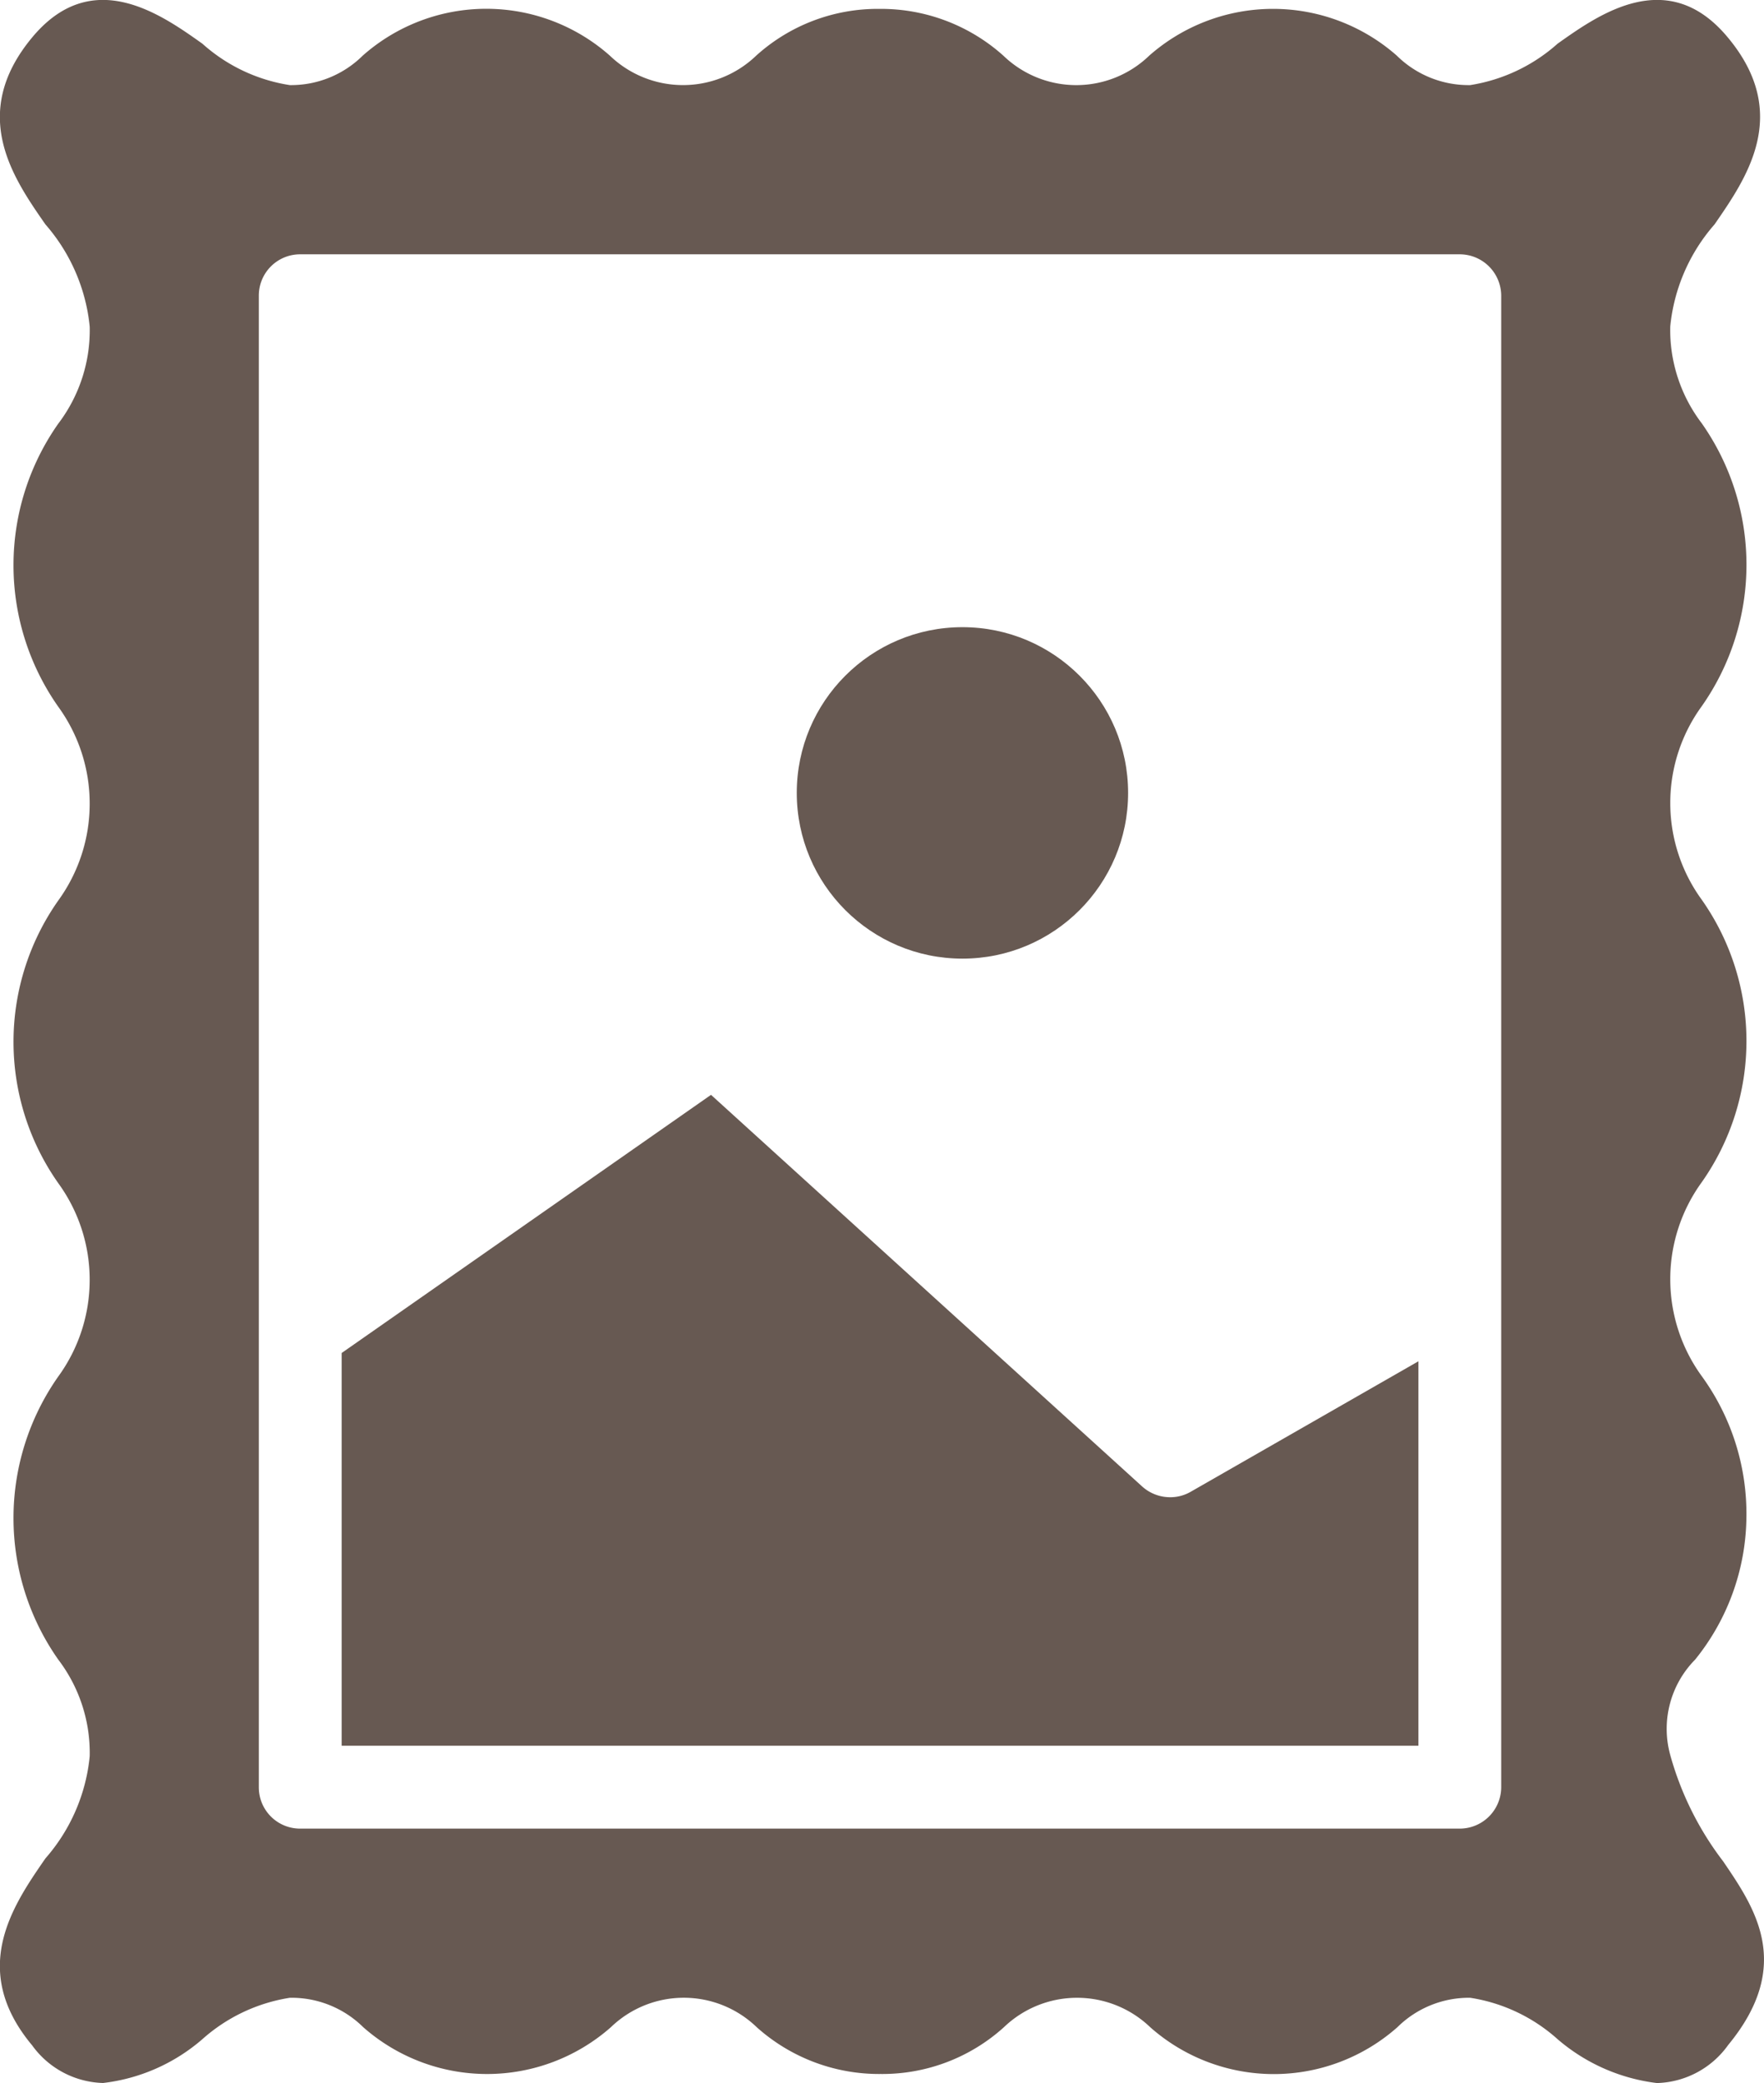
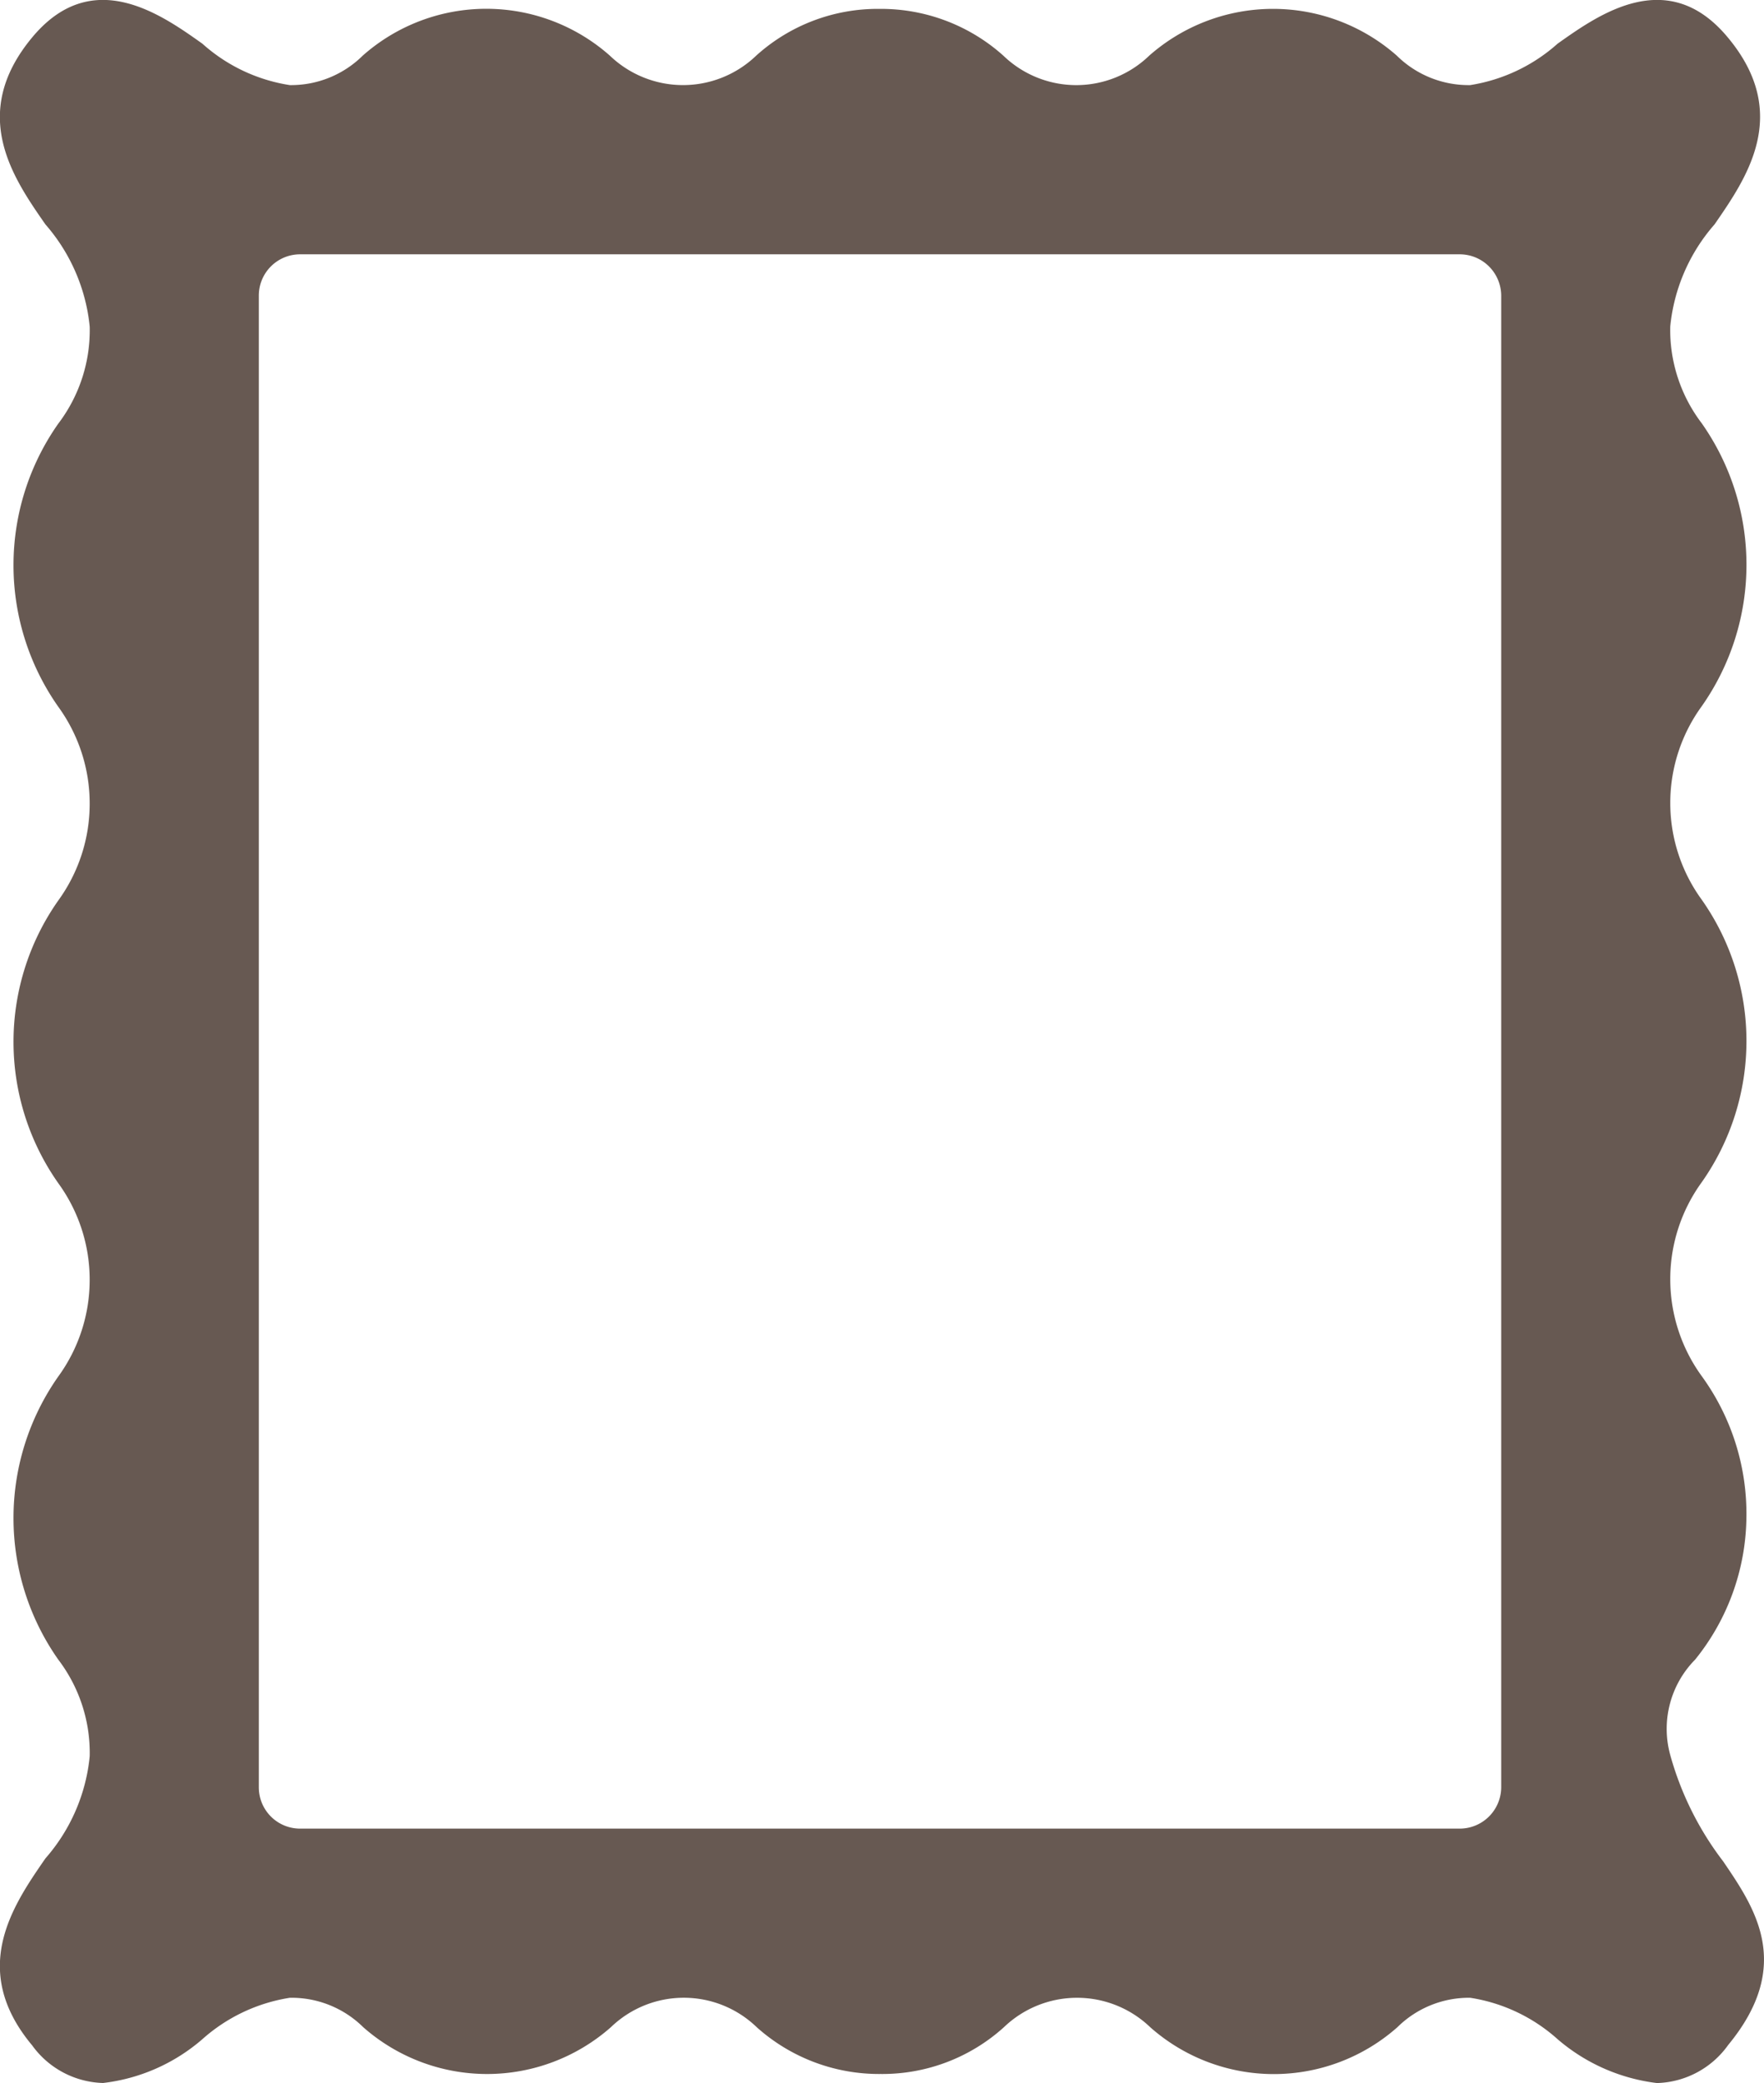
<svg xmlns="http://www.w3.org/2000/svg" width="28.387" height="33.508" viewBox="0 0 28.387 33.508">
  <g transform="translate(-8.701 -4.863)">
-     <path d="M34.278,35.572l-3.666,2.1a.655.655,0,0,1-.333.087.672.672,0,0,1-.447-.173l-6.938-6.3L16.95,35.439v6.318H34.278Z" transform="translate(-2.751 -8.811)" fill="#675952" />
    <path d="M9.213,37.758a1.456,1.456,0,0,0,1.146.613,2.961,2.961,0,0,0,1.6-.706A2.754,2.754,0,0,1,13.366,37a1.643,1.643,0,0,1,1.18.473,3.013,3.013,0,0,0,3.986,0,1.69,1.69,0,0,1,2.346,0,2.949,2.949,0,0,0,1.993.753,2.916,2.916,0,0,0,1.986-.753,1.7,1.7,0,0,1,2.353,0,3,3,0,0,0,3.979,0A1.638,1.638,0,0,1,32.36,37a2.73,2.73,0,0,1,1.406.666,3.006,3.006,0,0,0,1.6.706,1.456,1.456,0,0,0,1.146-.613c1.06-1.286.427-2.206-.08-2.952a5.014,5.014,0,0,1-.853-1.713,1.584,1.584,0,0,1,.4-1.533,3.7,3.7,0,0,0,.826-2.286A3.768,3.768,0,0,0,36.086,27a2.654,2.654,0,0,1,0-3.119,3.948,3.948,0,0,0,0-4.545,2.644,2.644,0,0,1,0-3.112,3.958,3.958,0,0,0,0-4.552,2.48,2.48,0,0,1-.507-1.553,2.922,2.922,0,0,1,.713-1.646c.52-.753,1.233-1.779.22-3-.966-1.173-2.079-.38-2.746.093a2.754,2.754,0,0,1-1.406.666,1.643,1.643,0,0,1-1.18-.473,3.013,3.013,0,0,0-3.986,0,1.69,1.69,0,0,1-2.346,0,2.949,2.949,0,0,0-1.993-.753,2.916,2.916,0,0,0-1.986.753,1.7,1.7,0,0,1-2.353,0,3,3,0,0,0-3.979,0,1.638,1.638,0,0,1-1.173.473,2.73,2.73,0,0,1-1.406-.666c-.666-.473-1.779-1.266-2.746-.093-1.013,1.226-.3,2.253.22,3a2.941,2.941,0,0,1,.713,1.646,2.486,2.486,0,0,1-.507,1.56,3.958,3.958,0,0,0,0,4.552,2.654,2.654,0,0,1,0,3.119,3.948,3.948,0,0,0,0,4.545,2.644,2.644,0,0,1,0,3.112,3.958,3.958,0,0,0,0,4.552,2.48,2.48,0,0,1,.507,1.553,2.922,2.922,0,0,1-.713,1.646c-.52.753-1.233,1.779-.22,3ZM12.866,9.62a.664.664,0,0,1,.666-.666H32.193a.668.668,0,0,1,.666.666V33.613a.668.668,0,0,1-.666.666H13.532a.664.664,0,0,1-.666-.666Z" fill="#675952" />
-     <circle cx="2.666" cy="2.666" r="2.666" transform="translate(21.523 14.952)" fill="#675952" />
  </g>
</svg>